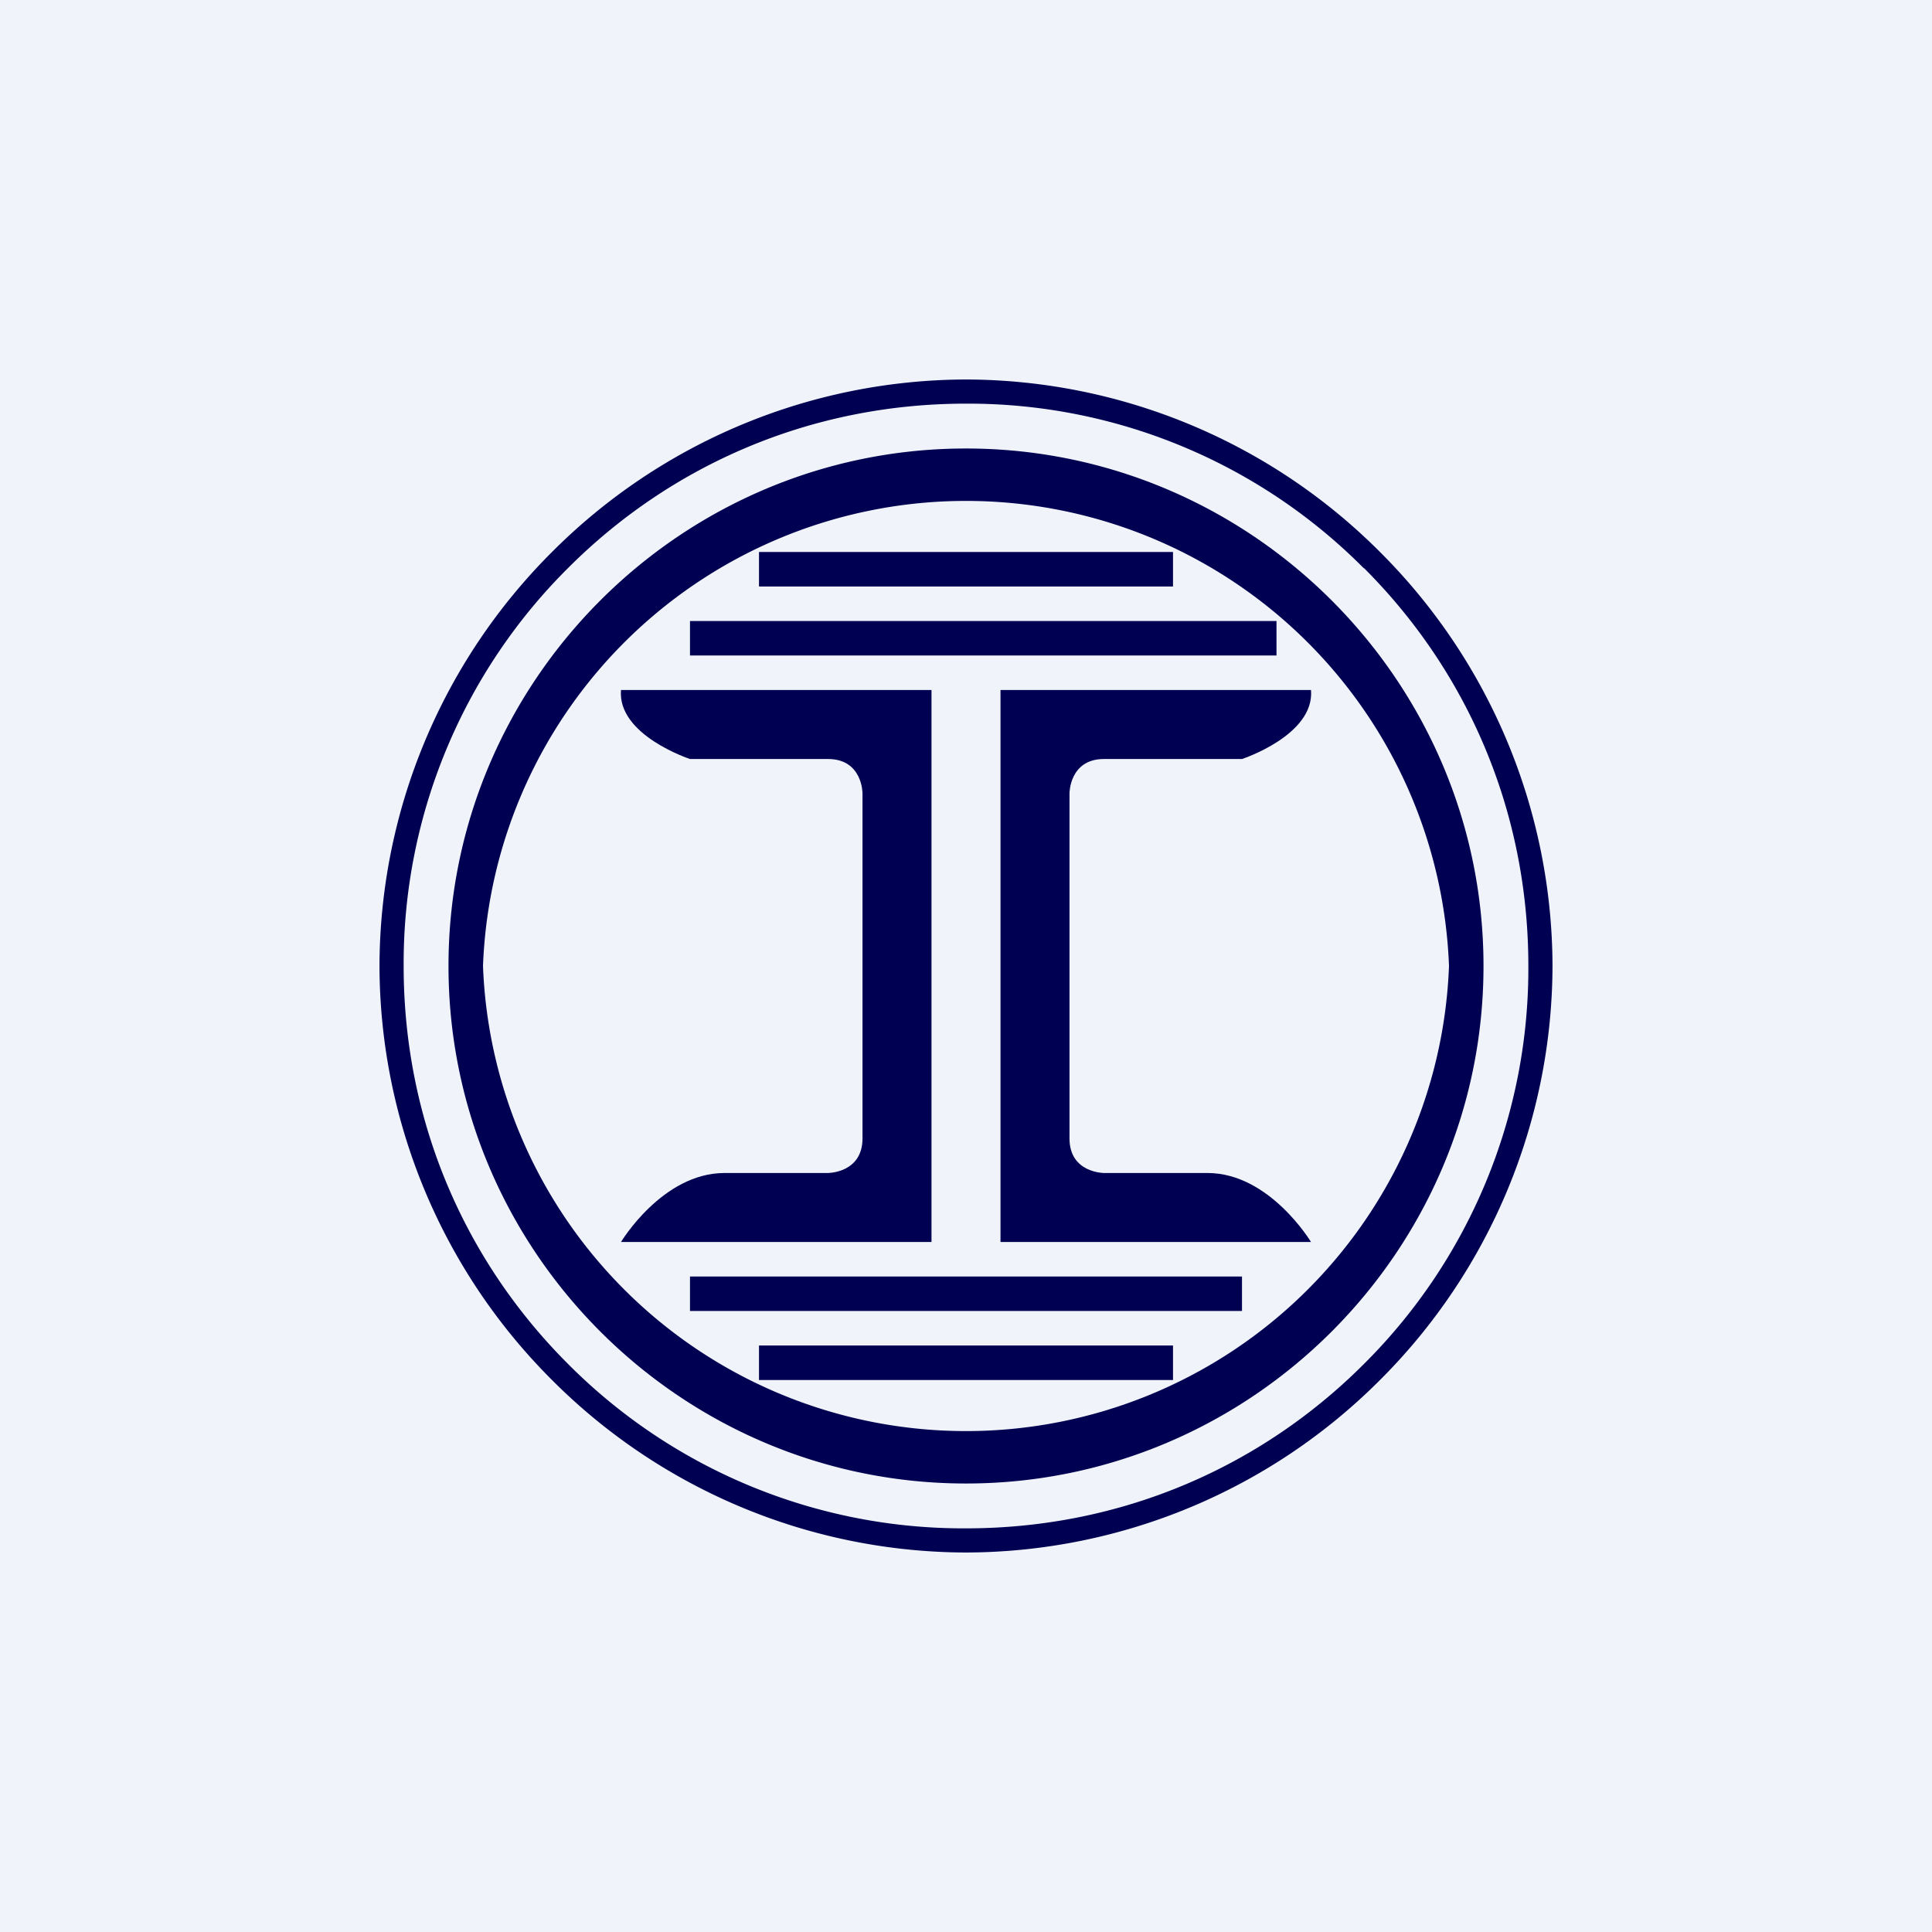
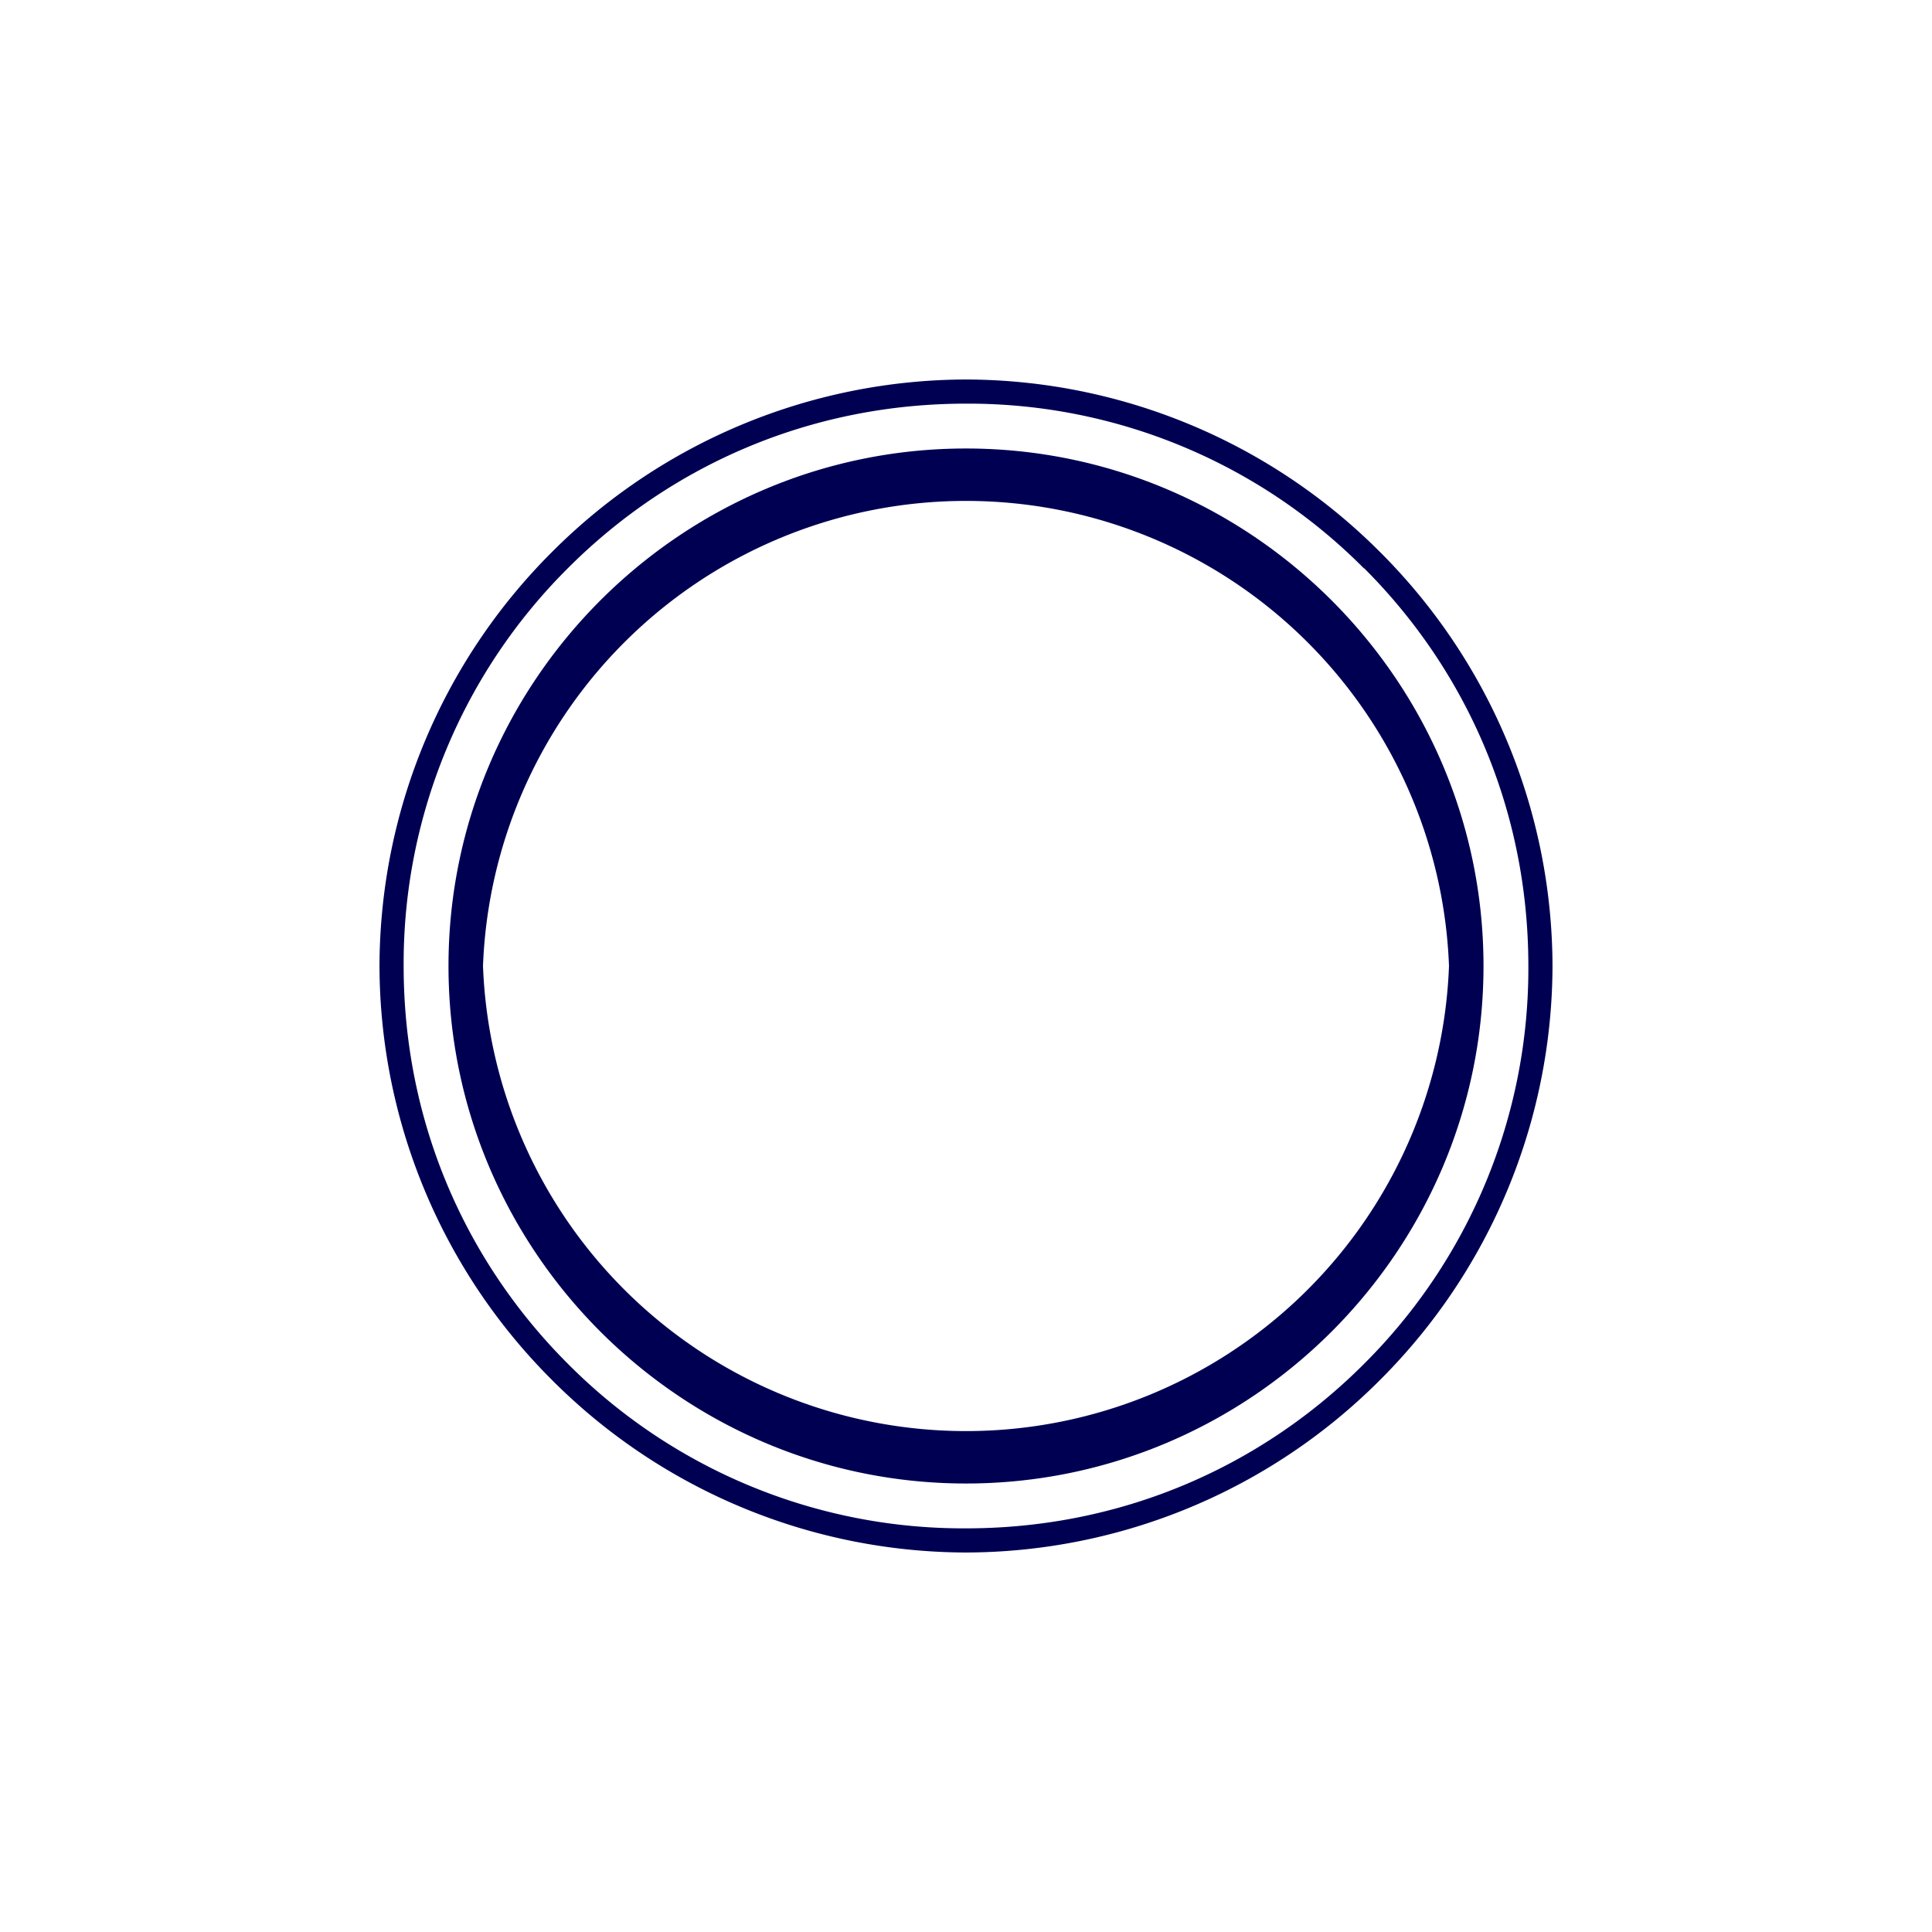
<svg xmlns="http://www.w3.org/2000/svg" width="56" height="56" viewBox="0 0 56 56">
-   <path fill="#F0F3FA" d="M0 0h56v56H0z" />
+   <path fill="#F0F3FA" d="M0 0v56H0z" />
  <path fill-rule="evenodd" d="M43 28c0-8.26-6.74-15-15-15s-15 6.74-15 15 6.74 15 15 15 15-6.74 15-15Zm-1 0a14.01 14.01 0 0 0-28 0 14.01 14.01 0 0 0 28 0Z" fill="#000053" />
  <path d="M28 11a17 17 0 0 1 12 5 17 17 0 0 1 5 12 17 17 0 0 1-5 12 17 17 0 0 1-12 5 17 17 0 0 1-12-5 17 17 0 0 1-5-12 17 17 0 0 1 5-12 17 17 0 0 1 12-5Zm11.53 5.47A16.16 16.16 0 0 0 28 11.7c-4.52 0-8.56 1.79-11.53 4.76A16.16 16.16 0 0 0 11.7 28c0 4.52 1.79 8.56 4.76 11.53A16.16 16.16 0 0 0 28 44.3c4.52 0 8.56-1.79 11.53-4.76A16.16 16.16 0 0 0 44.3 28c0-4.52-1.79-8.56-4.76-11.53Z" fill="#000053" />
-   <path d="M20 18h17v1H20v-1ZM22 16h12v1H22v-1ZM20 37h16v1H20v-1ZM22 39h12v1H22v-1ZM18 20h9v16h-9s1.2-2 3-2h3s1 0 1-1V22.99s0-.99-1-.99h-4s-2.11-.69-2-2ZM38 20h-9v16h9s-1.2-2-3-2h-3s-1 0-1-1V22.99s0-.99 1-.99h4s2.11-.69 2-2Z" fill="#000053" />
</svg>